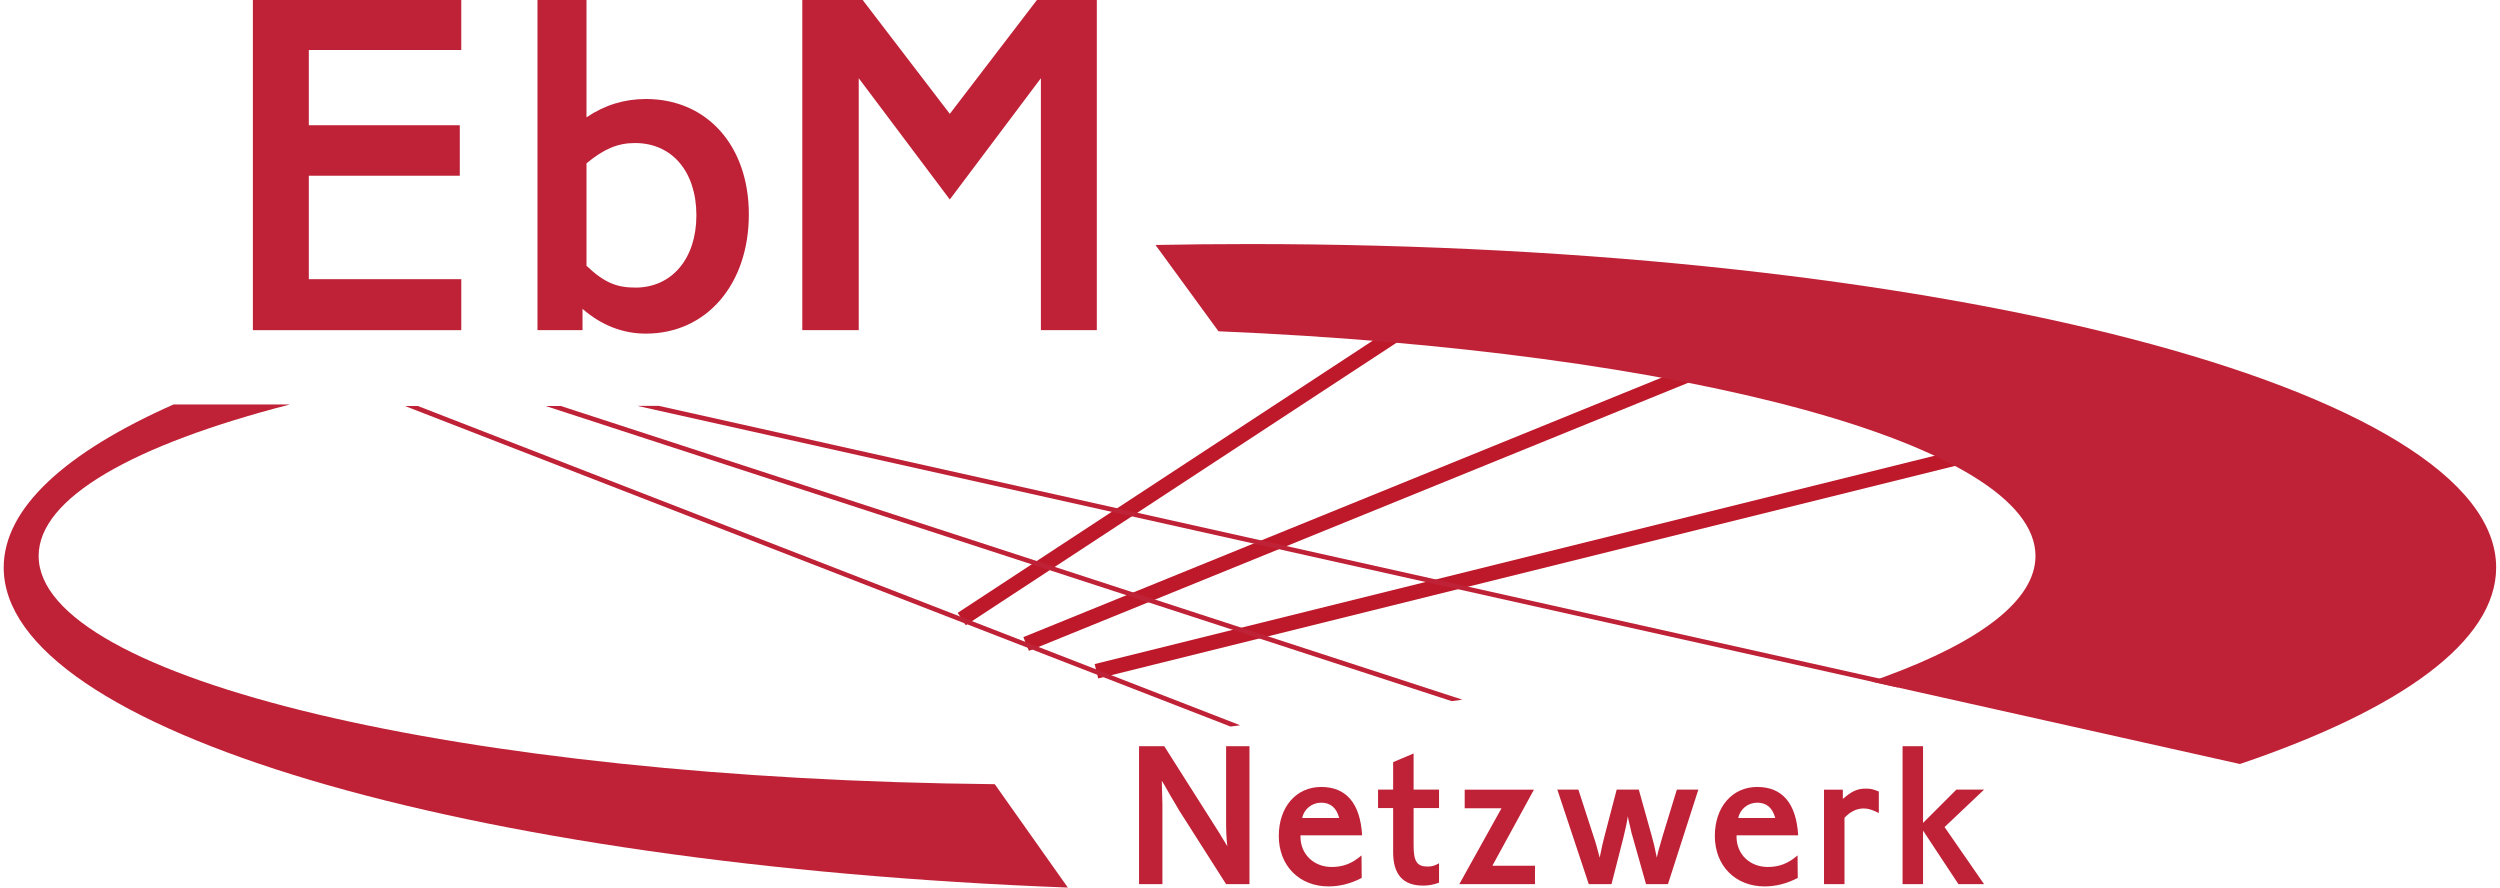
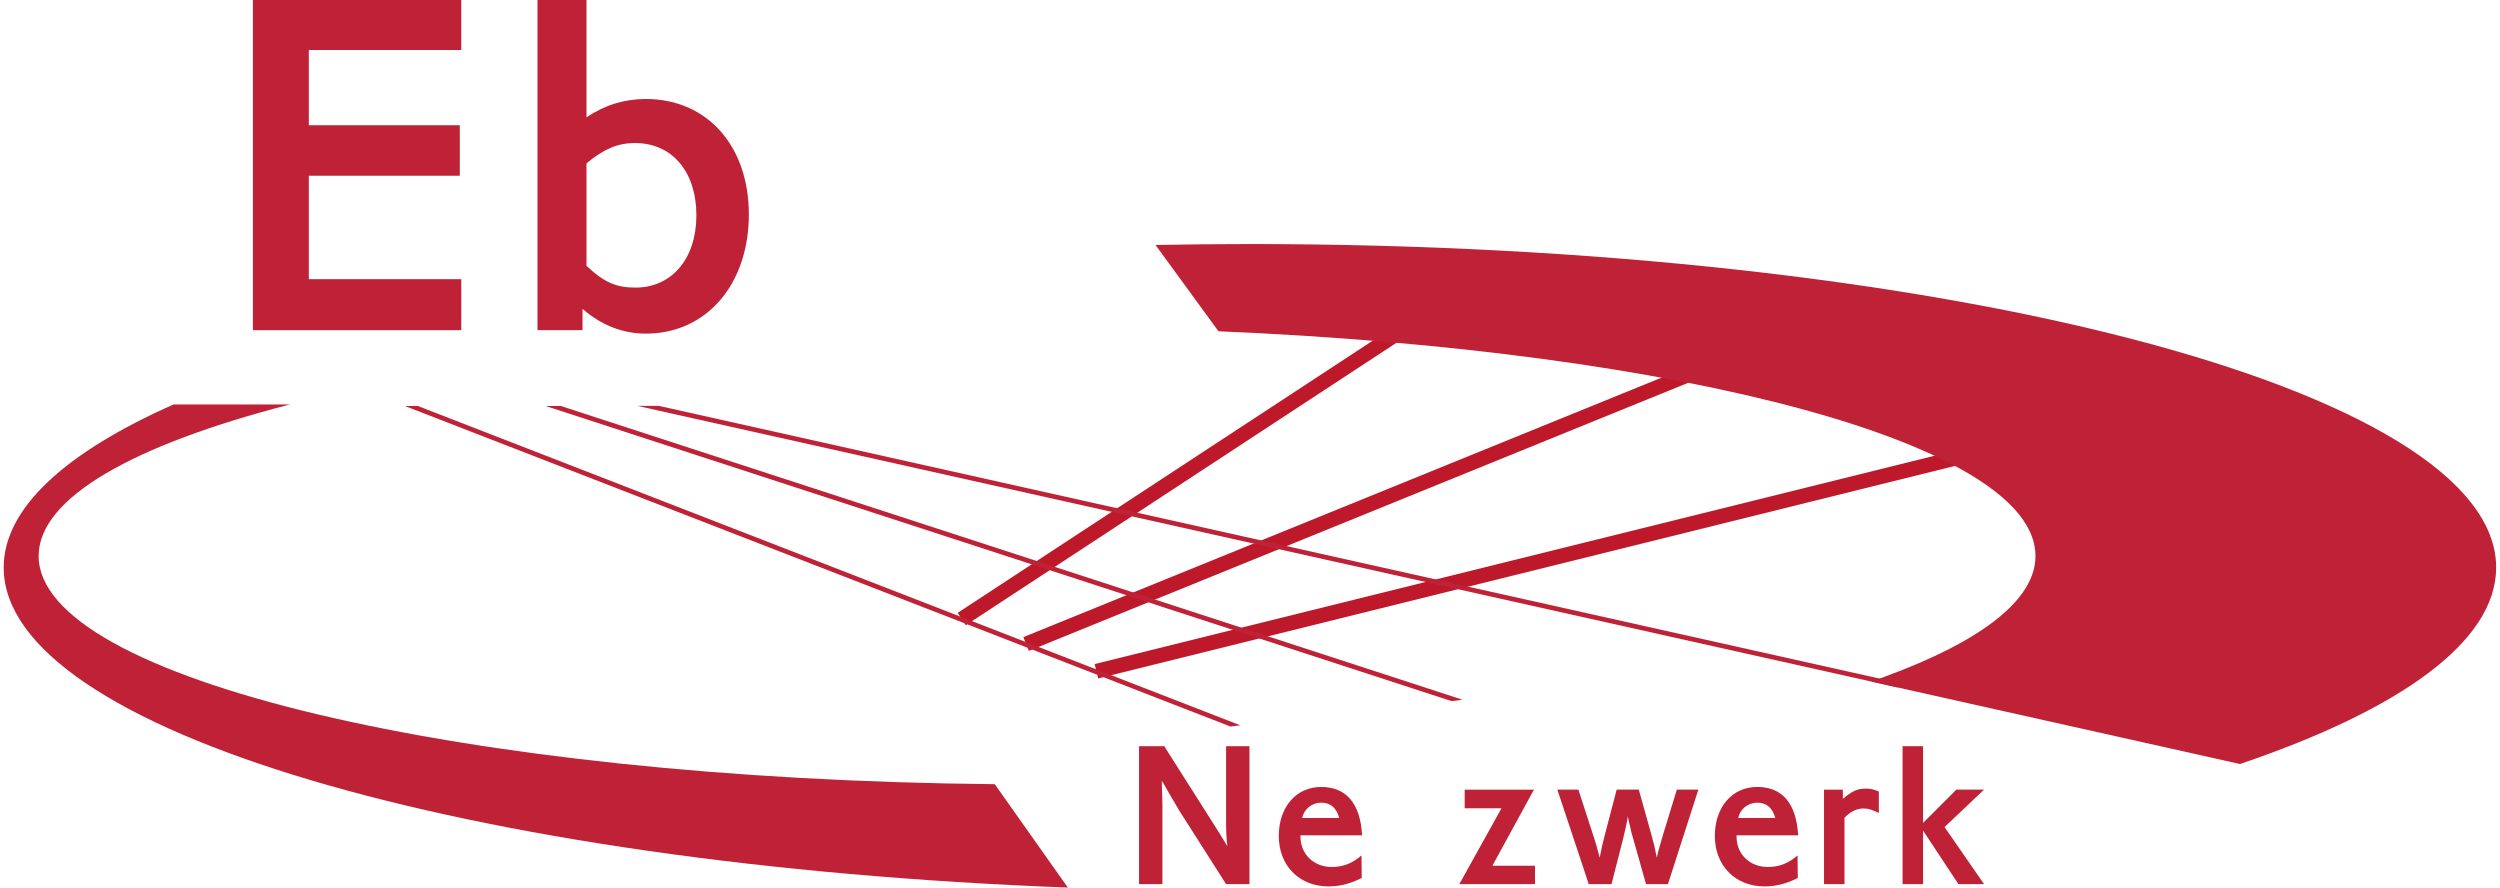
<svg xmlns="http://www.w3.org/2000/svg" id="Ebene_1" x="0px" y="0px" viewBox="0 0 169 60" style="enable-background:new 0 0 169 60;" xml:space="preserve">
  <g>
    <g>
      <path style="fill:#BF2237;" d="M31.182,0v3.38H20.876v5.086h10.206v3.413H20.876v6.994h10.307v3.446H17.095V0H31.182z" />
      <path style="fill:#BF2237;" d="M39.647,7.93c1.238-0.836,2.577-1.238,4.015-1.238c4.149,0,6.96,3.179,6.96,7.797   c0,4.752-2.878,8.064-6.96,8.064c-1.573,0-3.012-0.569-4.283-1.673v1.439h-3.045V0h3.313V7.93z M39.647,17.969   c1.238,1.171,2.075,1.472,3.313,1.472c2.443,0,4.116-1.941,4.116-4.886s-1.64-4.886-4.149-4.886c-1.171,0-2.108,0.402-3.279,1.372   v5.856V17.969z" />
-       <path style="fill:#BF2237;" d="M74.145,22.319h-3.781V5.287l-6.157,8.198l-6.157-8.198v17.032h-3.815V0h4.082l5.89,7.696L70.096,0   h4.049V22.319z" />
    </g>
    <line style="fill-rule:evenodd;clip-rule:evenodd;fill:#BF2237;stroke:#BE192A;stroke-miterlimit:3.864;" x1="65.012" y1="41.847" x2="94.833" y2="22.291" />
    <line style="fill-rule:evenodd;clip-rule:evenodd;fill:#BF2237;stroke:#BE192A;stroke-miterlimit:3.864;" x1="69.367" y1="43.533" x2="114.998" y2="24.98" />
    <line style="fill-rule:evenodd;clip-rule:evenodd;fill:#BF2237;stroke:#BE192A;stroke-miterlimit:3.864;" x1="74.118" y1="45.376" x2="133.315" y2="30.693" />
    <g>
      <path style="fill-rule:evenodd;clip-rule:evenodd;fill:#BF2237;" d="M126.898,45.931c-0.135,0.047-0.273,0.094-0.408,0.141   l24.929,5.575c10.862-3.681,17.321-8.285,17.321-13.282c0-12.077-37.717-21.867-84.245-21.867c-2.147,0-4.276,0.022-6.383,0.062   l4.257,5.835c31.421,1.319,55.23,7.617,55.23,15.189c0,2.989-3.718,5.78-10.147,8.145" />
      <path style="fill-rule:evenodd;clip-rule:evenodd;fill:#BF2237;" d="M67.247,53.011C31.298,52.668,2.612,45.893,2.612,37.584   c0-3.93,6.416-7.515,16.976-10.24h-7.863C4.433,30.58,0.25,34.346,0.25,38.366C0.25,49.358,31.494,58.454,72.187,60L67.247,53.011   z" />
    </g>
    <polygon style="fill:#BF2237;" points="128.297,46.475 128.367,46.165 44.541,27.438 43.086,27.438  " />
    <g>
      <polygon style="fill:#BF2237;" points="37.912,27.446 36.887,27.446 98.129,47.396 98.859,47.299   " />
      <polygon style="fill:#BF2237;" points="28.248,27.446 27.372,27.446 83.185,49.115 83.839,49.029   " />
    </g>
    <g>
      <path style="fill:#BF2237;" d="M78.704,50.444l3.592,5.661l0.168,0.266l0.154,0.265l0.168,0.266l0.182,0.307   c-0.07-0.601-0.084-1.132-0.084-1.677v-5.088h1.58v9.324h-1.58l-3.187-5.005l-0.252-0.433l-0.307-0.517l-0.28-0.489   c-0.07-0.126-0.168-0.308-0.321-0.545c0,0.266,0.014,0.461,0.014,0.559l0.014,0.503l0.014,0.531v0.531v4.865h-1.58v-9.324H78.704z   " />
      <path style="fill:#BF2237;" d="M87.914,56.469v0.098c0,1.174,0.895,2.041,2.111,2.041c0.769,0,1.384-0.238,2.013-0.783   l0.014,1.524c-0.727,0.377-1.468,0.573-2.237,0.573c-1.985,0-3.369-1.398-3.369-3.411c0-1.957,1.174-3.313,2.866-3.313   c1.691,0,2.642,1.105,2.768,3.271H87.914z M90.529,55.295c-0.182-0.685-0.587-1.034-1.216-1.034c-0.629,0-1.161,0.433-1.286,1.034   h2.097H90.529z" />
-       <path style="fill:#BF2237;" d="M95.56,53.379h1.719v1.245H95.56v2.53c0,1.076,0.224,1.426,0.95,1.426   c0.28,0,0.476-0.056,0.769-0.224v1.314c-0.433,0.154-0.713,0.196-1.09,0.196c-1.342,0-2.013-0.755-2.013-2.251v-2.991h-1.02   v-1.245h1.02V51.52l1.384-0.587V53.379z" />
      <path style="fill:#BF2237;" d="M103.695,53.379l-2.81,5.144h2.88v1.245h-5.116l2.852-5.13h-2.488v-1.258H103.695z" />
      <path style="fill:#BF2237;" d="M106.699,53.379l1.007,3.103c0.182,0.517,0.28,0.937,0.434,1.496   c0.098-0.433,0.126-0.657,0.168-0.811l0.084-0.35l0.084-0.335l0.811-3.103h1.496l0.867,3.103c0.126,0.433,0.223,0.839,0.35,1.496   c0.112-0.545,0.223-0.825,0.405-1.496l0.95-3.103h1.454l-2.055,6.389h-1.482l-0.881-3.117c-0.112-0.377-0.112-0.377-0.181-0.714   l-0.084-0.349c-0.014-0.042-0.042-0.168-0.084-0.406c-0.07,0.461-0.196,1.021-0.307,1.468l-0.797,3.117h-1.538l-2.125-6.389   H106.699z" />
      <path style="fill:#BF2237;" d="M117.391,56.469v0.098c0,1.174,0.895,2.041,2.111,2.041c0.769,0,1.384-0.238,2.013-0.783   l0.014,1.524c-0.727,0.377-1.468,0.573-2.237,0.573c-1.985,0-3.369-1.398-3.369-3.411c0-1.957,1.174-3.313,2.866-3.313   c1.691,0,2.642,1.105,2.768,3.271H117.391z M120.006,55.295c-0.182-0.685-0.587-1.034-1.216-1.034   c-0.629,0-1.161,0.433-1.286,1.034h2.097H120.006z" />
      <path style="fill:#BF2237;" d="M124.576,53.379v0.629c0.601-0.517,0.965-0.698,1.552-0.698c0.322,0,0.503,0.041,0.881,0.196v1.454   c-0.434-0.21-0.699-0.308-1.021-0.308c-0.475,0-0.908,0.21-1.3,0.629v4.488h-1.384v-6.389H124.576z" />
      <path style="fill:#BF2237;" d="M129.998,55.63l2.251-2.251h1.873l-2.67,2.53l2.67,3.858h-1.733l-2.391-3.621v3.621h-1.384v-9.324   h1.384V55.63z" />
    </g>
  </g>
  <g />
  <g />
  <g />
  <g />
  <g />
  <g />
  <g />
  <g />
  <g />
  <g />
  <g />
  <g />
  <g />
  <g />
  <g />
</svg>